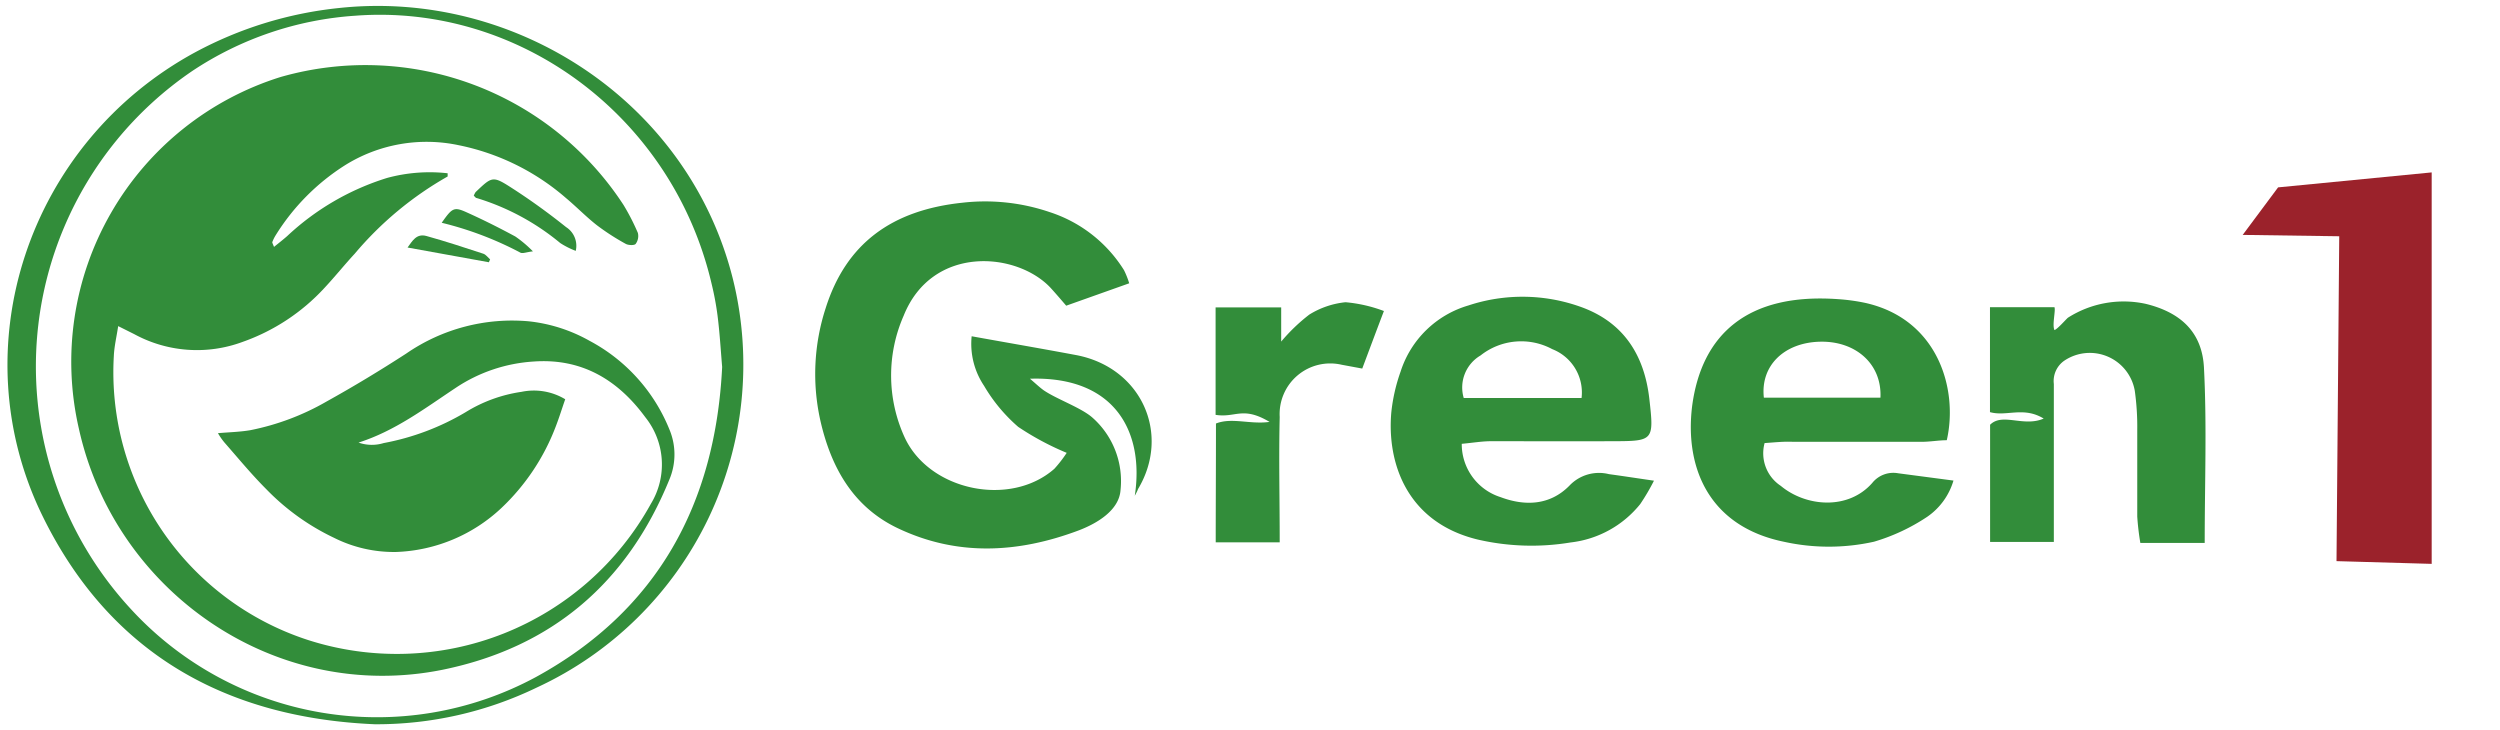
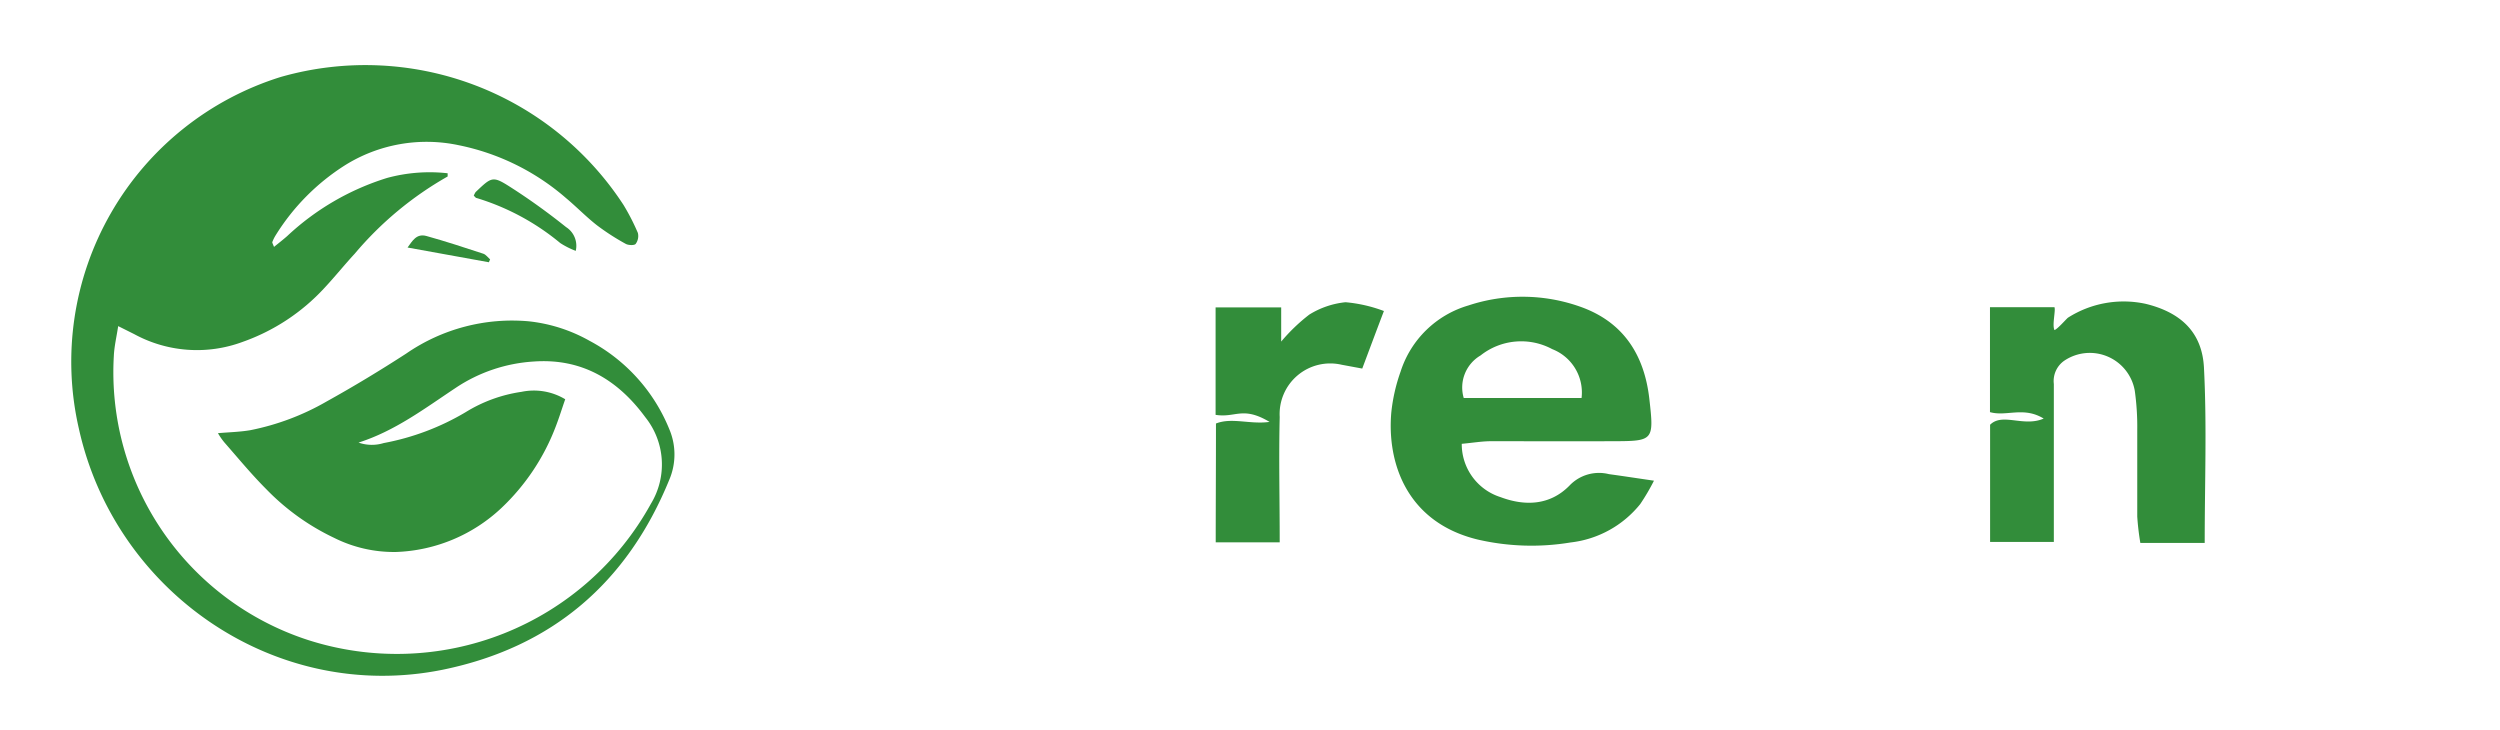
<svg xmlns="http://www.w3.org/2000/svg" id="图层_1" data-name="图层 1" viewBox="0 0 202 59">
  <defs>
    <style>.cls-1{fill:#328d3a;}.cls-2{fill:#9b222b;}</style>
  </defs>
  <title>GOlogo</title>
-   <path class="cls-1" d="M30.29,58.52C18.24,58,8.92,52.8,3.49,41.8-3.28,28.11,2.28,11.54,15.78,4.22A31.24,31.24,0,0,1,27.37.65c14.19-1.54,28.25,7.5,31.85,21.9a28.75,28.75,0,0,1-15.84,33A29.76,29.76,0,0,1,30.29,58.52ZM58.35,29.65c-.12-1.43-.2-2.78-.37-4.13a23.67,23.67,0,0,0-.49-2.62C54.33,9.44,42,.26,28.7,1.27A27,27,0,0,0,15.5,5.76a28.87,28.87,0,0,0-5,43.37,27,27,0,0,0,32.83,5.56C53.18,49.29,57.81,40.63,58.35,29.65Z" />
  <path class="cls-1" d="M17.61,35c.95-.08,1.79-.1,2.61-.24a20.13,20.13,0,0,0,6.17-2.32c2.18-1.21,4.33-2.51,6.43-3.87a15.06,15.06,0,0,1,9.89-2.61,12.75,12.75,0,0,1,4.93,1.58,14.07,14.07,0,0,1,6.44,7.14,5.21,5.21,0,0,1,0,4.08c-3.4,8.33-9.48,13.54-18.29,15.35C22.26,56.86,9.28,47.83,6.37,34.62A24.1,24.1,0,0,1,22.68,6.22a24.89,24.89,0,0,1,27.7,10.34,17.85,17.85,0,0,1,1.16,2.26,1.07,1.07,0,0,1-.18.89c-.11.13-.58.11-.79,0a19.06,19.06,0,0,1-2.34-1.51c-.87-.68-1.64-1.48-2.49-2.19a18.92,18.92,0,0,0-8.69-4.28,12.45,12.45,0,0,0-9.17,1.62A17.8,17.8,0,0,0,22.28,19a3,3,0,0,0-.28.57c0,.06.05.15.14.38.38-.31.73-.58,1.06-.87a20.79,20.79,0,0,1,8.07-4.7,13.08,13.08,0,0,1,4.9-.38c0,.12,0,.24,0,.26a27.59,27.59,0,0,0-7.5,6.23c-.84.91-1.61,1.87-2.45,2.77a16.4,16.4,0,0,1-6.63,4.37A10.6,10.6,0,0,1,10.85,27l-1.3-.65c-.14.9-.31,1.62-.35,2.36a22.75,22.75,0,0,0,15.68,23,23.44,23.44,0,0,0,27.71-11,6.11,6.11,0,0,0-.45-7c-2.24-3.05-5.16-4.77-9-4.5a12.76,12.76,0,0,0-6.32,2.13c-2.5,1.66-4.9,3.48-7.85,4.42A3.25,3.25,0,0,0,31,35.8a20.18,20.18,0,0,0,6.63-2.5,11.79,11.79,0,0,1,4.51-1.64,4.91,4.91,0,0,1,3.53.6c-.26.74-.48,1.46-.75,2.16a17.67,17.67,0,0,1-4.41,6.63A13.08,13.08,0,0,1,32,44.6,10.79,10.79,0,0,1,27,43.46a18.89,18.89,0,0,1-5.46-3.91c-1.2-1.2-2.28-2.51-3.4-3.79A5.27,5.27,0,0,1,17.61,35Z" />
  <path class="cls-1" d="M38.28,15.81a1.74,1.74,0,0,1,.15-.29c1.33-1.26,1.37-1.33,2.91-.34s3,2.05,4.4,3.17a1.79,1.79,0,0,1,.78,1.92,6.6,6.6,0,0,1-1.25-.63A19.38,19.38,0,0,0,38.51,16C38.44,16,38.39,15.91,38.28,15.81Z" />
-   <path class="cls-1" d="M35.69,18c.87-1.24,1-1.31,2.09-.81,1.31.59,2.6,1.24,3.86,1.92a9.62,9.62,0,0,1,1.42,1.2c-.53.06-.8.19-1,.11A27.42,27.42,0,0,0,35.69,18Z" />
  <path class="cls-1" d="M39.5,21.19,32.93,20c.38-.51.71-1.16,1.53-.93,1.54.43,3.07.93,4.59,1.43.21.07.37.3.55.46Z" />
-   <path class="cls-1" d="M91.69,40.06c.78-5.11-1.55-9.68-8.47-9.46.46.39.76.68,1.09.92,1,.7,3,1.4,3.92,2.19a6.84,6.84,0,0,1,2.31,5.88c-.11,1.64-1.89,2.7-3.39,3.27-4.9,1.84-9.83,2.11-14.65-.2-3.64-1.75-5.39-5-6.23-8.75a17.2,17.2,0,0,1,.44-9c1.65-5.23,5.34-7.93,11.05-8.53a16.17,16.17,0,0,1,7.06.76,11.11,11.11,0,0,1,6,4.69,6.82,6.82,0,0,1,.42,1.06L86.15,24.7c-.48-.56-.86-1-1.26-1.44-2.73-2.92-9.56-3.5-11.87,2.24a12,12,0,0,0,.08,9.85c2,4.31,8.53,5.66,12.09,2.53a10.18,10.18,0,0,0,1-1.29,22.48,22.48,0,0,1-3.92-2.1,13.24,13.24,0,0,1-2.76-3.32,6.08,6.08,0,0,1-1-4c2.88.52,5.67,1,8.44,1.52,5.27,1,7.68,6.36,5,10.83C91.88,39.72,91.78,39.89,91.69,40.06Z" />
  <path class="cls-1" d="M118.11,35.86a4.49,4.49,0,0,0,3.14,4.31c2,.75,4,.65,5.55-.92a3.29,3.29,0,0,1,3.2-.94c1.1.15,2.2.32,3.64.53a17.24,17.24,0,0,1-1.11,1.89,8.44,8.44,0,0,1-5.62,3.1,19.3,19.3,0,0,1-7.49-.23c-5.74-1.38-7.37-6.19-7-10.3a14.19,14.19,0,0,1,.75-3.28,8.16,8.16,0,0,1,5.48-5.34,13.92,13.92,0,0,1,9,.09c3.5,1.22,5.22,3.89,5.62,7.49.38,3.34.33,3.38-2.93,3.39s-6.63,0-9.94,0C119.68,35.66,119,35.78,118.11,35.86Zm9.68-3.7a3.76,3.76,0,0,0-2.37-3.95,5.29,5.29,0,0,0-5.79.51,3,3,0,0,0-1.36,3.44Z" />
-   <path class="cls-1" d="M142.58,35.8a3.15,3.15,0,0,0,1.31,3.46c2,1.67,5.42,2,7.39-.24a2.18,2.18,0,0,1,2.09-.78l4.47.59a5.4,5.4,0,0,1-2.14,2.94,15.78,15.78,0,0,1-4.28,2,16.8,16.8,0,0,1-7.3,0c-6-1.24-8-5.93-7.4-10.92.76-5.87,4.52-9.19,11.77-8.68a15.78,15.78,0,0,1,2.16.29c5.95,1.29,7.59,7,6.65,11.11-.65,0-1.35.13-2.06.13H144.9C144.12,35.66,143.35,35.75,142.58,35.8Zm9.36-3.67c.13-2.72-2-4.59-4.89-4.52s-4.82,1.94-4.53,4.52Z" />
  <path class="cls-1" d="M178.14,43.87h-5.2a21.16,21.16,0,0,1-.25-2.13c0-2.32,0-4.65,0-7a20.93,20.93,0,0,0-.2-3.17,3.69,3.69,0,0,0-5.69-2.43,2,2,0,0,0-.85,1.89V43.79h-5.15V34.32c1-1,2.7.21,4.33-.5-1.63-1-3-.14-4.34-.52V24.82H166c.11.27-.2,1.43,0,1.85.25-.08.93-.87,1.09-1a8.38,8.38,0,0,1,6.28-1.12c2.75.67,4.56,2.22,4.71,5.16C178.32,34.36,178.14,39,178.14,43.87Z" />
  <path class="cls-1" d="M98.25,34.22c1.28-.51,2.76.09,4.33-.13-2.18-1.3-2.73-.31-4.36-.57V24.84h5.3V27.6a14.57,14.57,0,0,1,2.27-2.18,6.86,6.86,0,0,1,2.93-1,11.66,11.66,0,0,1,3.1.71c-.64,1.68-1.18,3.13-1.75,4.65l-1.67-.31a4.09,4.09,0,0,0-5,4.22c-.08,3.31,0,6.61,0,10.13H98.23C98.23,40.91,98.25,37.48,98.25,34.22Z" />
-   <polygon class="cls-2" points="181.21 18.98 184.07 15.14 196.48 13.93 196.48 45.56 188.79 45.34 189.01 19.09 181.21 18.98" />
</svg>